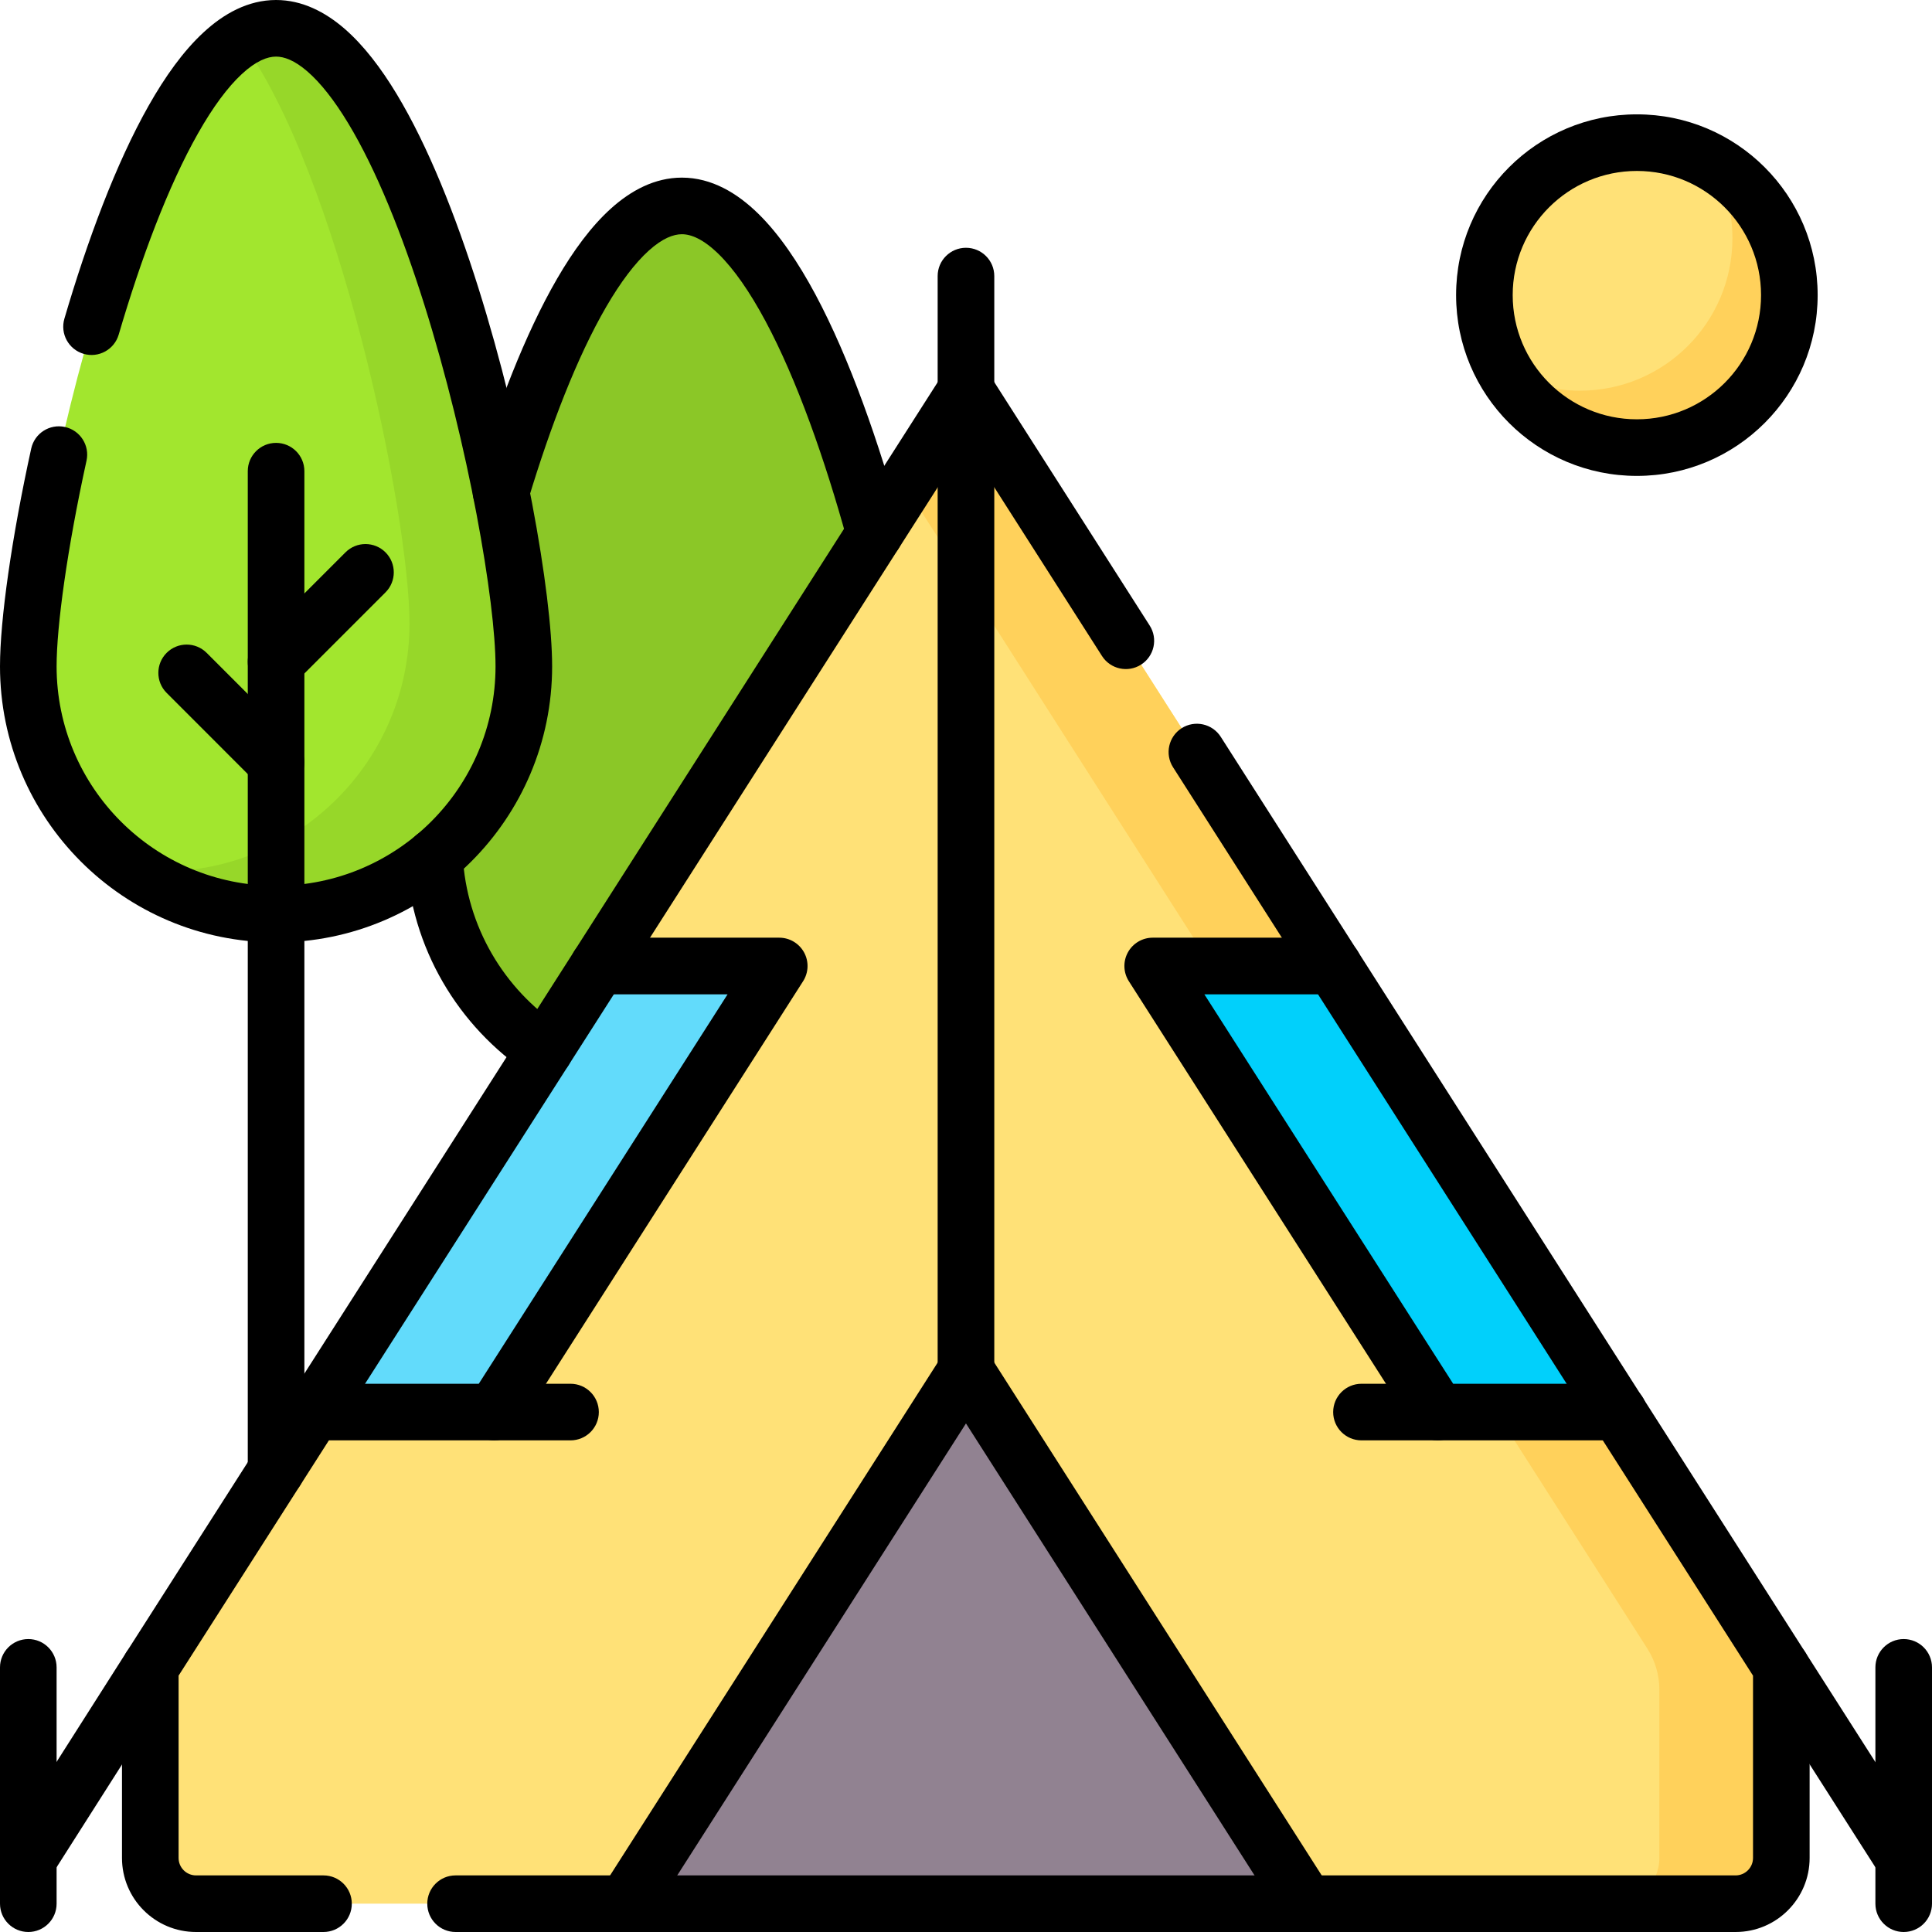
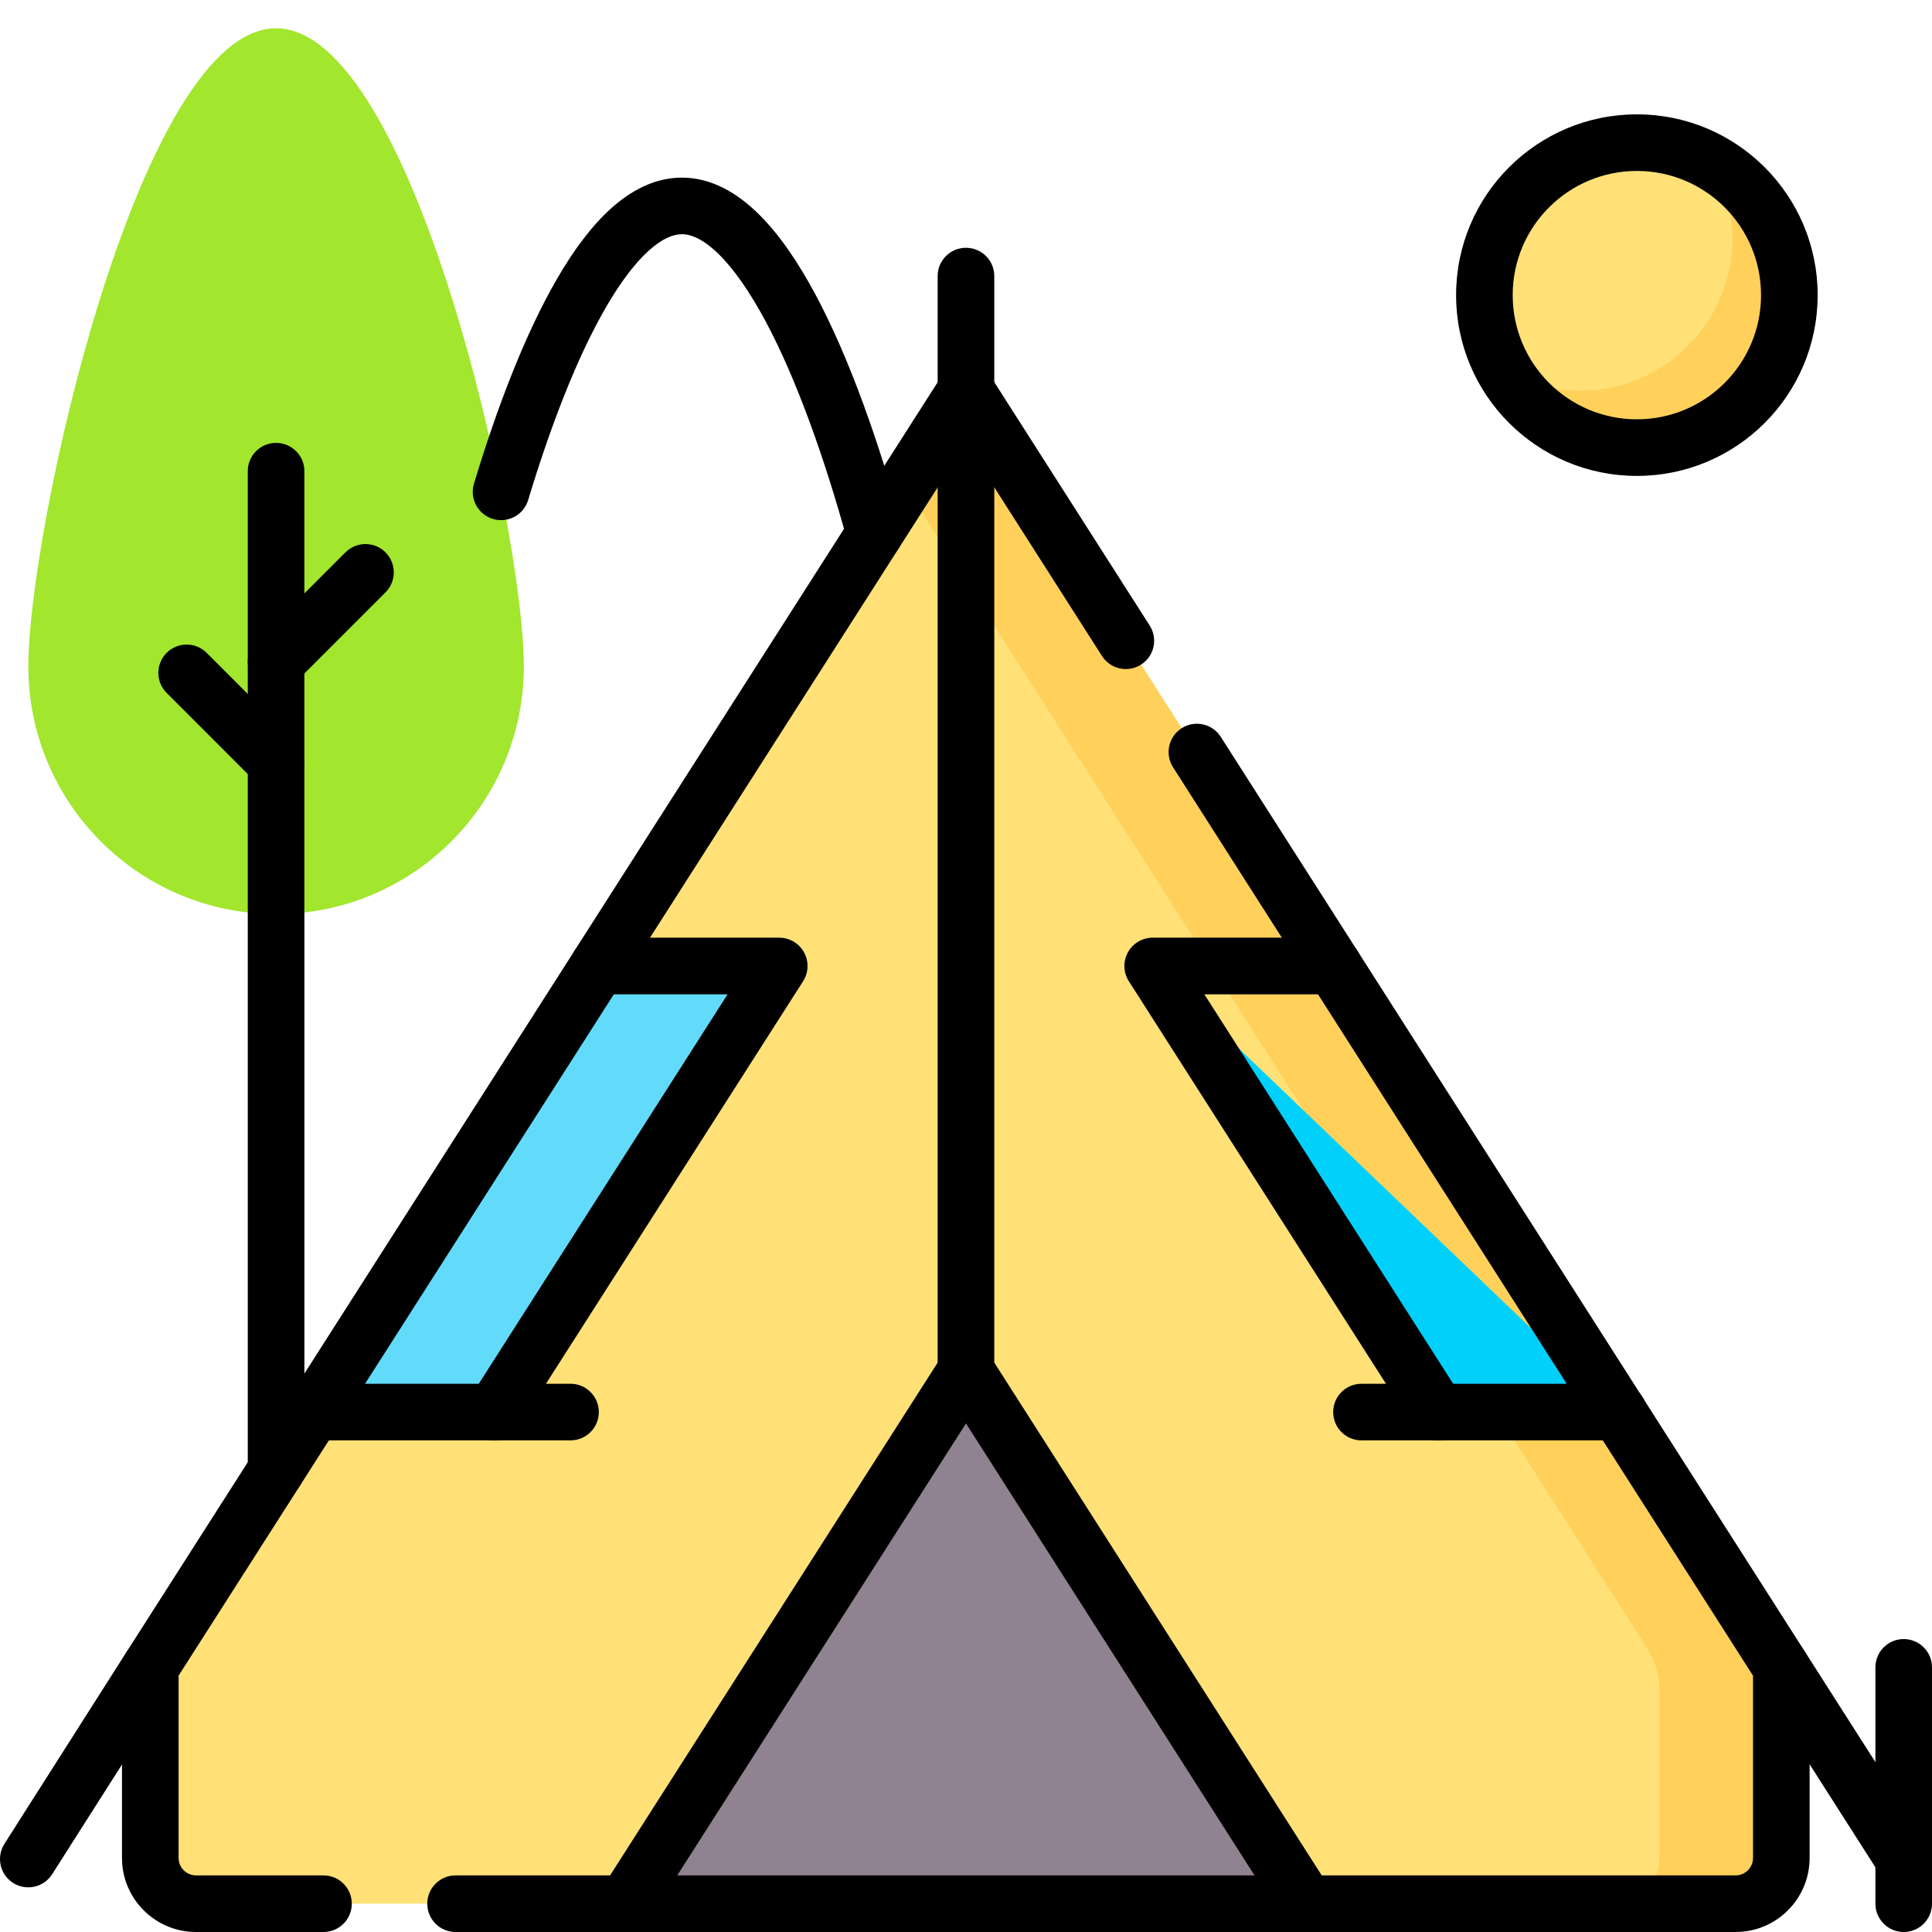
<svg xmlns="http://www.w3.org/2000/svg" width="64" height="64" viewBox="0 0 64 64" fill="none">
  <g clip-path="url(#clip0_1_244)">
-     <path d="M30.796 27.956C30.796 32.489 27.121 36.163 22.588 36.163C18.055 36.163 14.38 32.489 14.38 27.956C14.38 23.423 18.055 6.821 22.588 6.821C27.121 6.821 30.796 23.423 30.796 27.956Z" fill="#8BC727" />
    <path d="M59.009 61.547V55.234L32 12.933L4.978 55.234V61.547C4.978 62.384 5.657 63.062 6.493 63.062H57.493C58.33 63.062 59.009 62.384 59.009 61.547Z" fill="#FFE177" />
    <path d="M32 12.933L29.979 16.096L54.571 54.612C54.83 55.018 54.968 55.489 54.968 55.971V61.55C54.968 62.385 54.291 63.062 53.455 63.062H57.493C58.33 63.062 59.009 62.384 59.009 61.547V55.234L32 12.933Z" fill="#FFD15B" />
    <path d="M16.374 46.777L25.813 32H19.82L10.38 46.777H16.374Z" fill="#62DBFB" />
-     <path d="M47.624 46.777L38.185 32H44.178L53.618 46.777H47.624Z" fill="#01D0FB" />
+     <path d="M47.624 46.777L38.185 32L53.618 46.777H47.624Z" fill="#01D0FB" />
    <path d="M43.269 63.062L31.999 45.411L20.723 63.062H43.269Z" fill="#918291" />
    <path d="M54.224 14.827C57.013 14.827 59.275 12.566 59.275 9.776C59.275 6.987 57.013 4.725 54.224 4.725C51.434 4.725 49.173 6.987 49.173 9.776C49.173 12.566 51.434 14.827 54.224 14.827Z" fill="#FFE177" />
    <path d="M56.725 5.389C57.147 6.127 57.389 6.981 57.389 7.891C57.389 10.681 55.128 12.942 52.339 12.942C51.428 12.942 50.574 12.7 49.837 12.278C50.707 13.8 52.345 14.827 54.224 14.827C57.013 14.827 59.274 12.566 59.274 9.776C59.274 7.898 58.248 6.26 56.725 5.389Z" fill="#FFD15B" />
    <path d="M17.353 22.072C17.353 26.605 13.678 30.28 9.145 30.28C4.612 30.28 0.938 26.605 0.938 22.072C0.938 17.539 4.612 0.938 9.145 0.938C13.678 0.938 17.353 17.539 17.353 22.072Z" fill="#A2E62E" />
-     <path d="M9.145 0.938C8.745 0.938 8.351 1.069 7.966 1.309C11.22 5.718 13.565 17.039 13.565 20.659C13.565 25.192 9.89 28.867 5.357 28.867C5.058 28.867 4.764 28.85 4.473 28.819C5.799 29.739 7.409 30.28 9.145 30.28C13.678 30.28 17.353 26.605 17.353 22.072C17.353 17.539 13.678 0.938 9.145 0.938Z" fill="#97D729" />
    <path fill-rule="evenodd" clip-rule="evenodd" d="M20.079 10.168C19.117 11.824 18.236 14.113 17.496 16.564C17.347 17.06 16.824 17.34 16.328 17.191C15.832 17.041 15.552 16.518 15.701 16.023C16.458 13.513 17.39 11.066 18.458 9.226C18.991 8.308 19.583 7.498 20.238 6.908C20.893 6.317 21.684 5.884 22.588 5.884C23.575 5.884 24.425 6.399 25.118 7.078C25.816 7.761 26.445 8.696 27.011 9.752C28.144 11.869 29.118 14.657 29.878 17.421C30.016 17.92 29.722 18.436 29.223 18.574C28.724 18.711 28.208 18.418 28.071 17.918C27.326 15.212 26.396 12.576 25.358 10.637C24.837 9.665 24.313 8.914 23.806 8.417C23.295 7.917 22.891 7.759 22.588 7.759C22.311 7.759 21.949 7.89 21.493 8.301C21.038 8.711 20.561 9.338 20.079 10.168Z" fill="black" />
-     <path fill-rule="evenodd" clip-rule="evenodd" d="M14.344 27.446C14.861 27.42 15.302 27.817 15.328 28.335C15.449 30.7 16.702 32.77 18.56 34.008C18.991 34.295 19.107 34.877 18.82 35.308C18.532 35.739 17.95 35.855 17.52 35.568C15.188 34.013 13.607 31.411 13.455 28.43C13.429 27.913 13.827 27.472 14.344 27.446Z" fill="black" />
    <path fill-rule="evenodd" clip-rule="evenodd" d="M18.883 32C18.883 31.482 19.302 31.062 19.82 31.062H25.813C26.156 31.062 26.471 31.249 26.636 31.55C26.8 31.85 26.788 32.216 26.603 32.505L17.164 47.282C16.992 47.551 16.694 47.714 16.374 47.714H10.38C9.863 47.714 9.443 47.295 9.443 46.777C9.443 46.259 9.863 45.839 10.38 45.839H15.86L24.102 32.938H19.82C19.302 32.938 18.883 32.518 18.883 32Z" fill="black" />
    <path fill-rule="evenodd" clip-rule="evenodd" d="M37.362 31.55C37.527 31.249 37.842 31.062 38.185 31.062H44.178C44.696 31.062 45.115 31.482 45.115 32C45.115 32.518 44.696 32.938 44.178 32.938H39.896L48.138 45.839H53.618C54.135 45.839 54.555 46.259 54.555 46.777C54.555 47.295 54.135 47.714 53.618 47.714H47.624C47.304 47.714 47.006 47.551 46.834 47.282L37.395 32.505C37.21 32.216 37.198 31.85 37.362 31.55Z" fill="black" />
    <path fill-rule="evenodd" clip-rule="evenodd" d="M31.999 44.473C32.319 44.473 32.617 44.637 32.789 44.906L44.06 62.558C44.338 62.994 44.21 63.574 43.774 63.853C43.337 64.131 42.758 64.003 42.479 63.567L31.999 47.153L21.513 63.567C21.234 64.003 20.655 64.131 20.218 63.852C19.782 63.574 19.654 62.994 19.933 62.558L31.209 44.906C31.381 44.636 31.679 44.473 31.999 44.473Z" fill="black" />
    <path fill-rule="evenodd" clip-rule="evenodd" d="M32 11.996C32.32 11.996 32.618 12.159 32.79 12.429L38.085 20.722C38.364 21.158 38.236 21.738 37.8 22.016C37.363 22.295 36.783 22.167 36.505 21.731L32 14.675L5.916 55.508V61.547C5.916 61.866 6.175 62.125 6.494 62.125H10.716C11.234 62.125 11.654 62.545 11.654 63.062C11.654 63.58 11.234 64 10.716 64H6.494C5.138 64 4.041 62.901 4.041 61.547V55.234C4.041 55.055 4.092 54.88 4.189 54.729L31.21 12.429C31.382 12.159 31.68 11.996 32 11.996Z" fill="black" />
    <path fill-rule="evenodd" clip-rule="evenodd" d="M39.144 24.122C39.581 23.844 40.16 23.972 40.439 24.408L59.799 54.729C59.895 54.88 59.946 55.055 59.946 55.234V61.547C59.946 62.901 58.848 64 57.494 64H15.091C14.573 64 14.154 63.58 14.154 63.062C14.154 62.545 14.573 62.125 15.091 62.125H57.494C57.812 62.125 58.071 61.866 58.071 61.547V55.508L38.859 25.417C38.58 24.981 38.708 24.401 39.144 24.122Z" fill="black" />
    <path fill-rule="evenodd" clip-rule="evenodd" d="M58.504 54.444C58.941 54.165 59.52 54.293 59.799 54.729L63.853 61.078C64.131 61.515 64.004 62.094 63.567 62.373C63.131 62.652 62.551 62.524 62.272 62.087L58.218 55.738C57.94 55.302 58.068 54.722 58.504 54.444Z" fill="black" />
    <path fill-rule="evenodd" clip-rule="evenodd" d="M63.062 54.296C63.58 54.296 64 54.716 64 55.234V63.062C64 63.58 63.58 64 63.062 64C62.545 64 62.125 63.58 62.125 63.062V55.234C62.125 54.716 62.545 54.296 63.062 54.296Z" fill="black" />
    <path fill-rule="evenodd" clip-rule="evenodd" d="M5.481 54.443C5.918 54.721 6.047 55.3 5.769 55.737L1.728 62.086C1.45 62.523 0.871 62.652 0.434 62.374C-0.003 62.096 -0.131 61.516 0.147 61.079L4.187 54.73C4.465 54.294 5.045 54.165 5.481 54.443Z" fill="black" />
-     <path fill-rule="evenodd" clip-rule="evenodd" d="M0.938 54.296C1.455 54.296 1.875 54.716 1.875 55.234V63.062C1.875 63.58 1.455 64 0.938 64C0.42 64 0 63.58 0 63.062V55.234C0 54.716 0.42 54.296 0.938 54.296Z" fill="black" />
    <path fill-rule="evenodd" clip-rule="evenodd" d="M31.999 8.208C32.517 8.208 32.937 8.627 32.937 9.145V45.411C32.937 45.929 32.517 46.349 31.999 46.349C31.481 46.349 31.061 45.929 31.061 45.411V9.145C31.061 8.627 31.481 8.208 31.999 8.208Z" fill="black" />
    <path fill-rule="evenodd" clip-rule="evenodd" d="M15.436 46.777C15.436 46.259 15.856 45.839 16.374 45.839H18.899C19.417 45.839 19.837 46.259 19.837 46.777C19.837 47.295 19.417 47.714 18.899 47.714H16.374C15.856 47.714 15.436 47.295 15.436 46.777Z" fill="black" />
    <path fill-rule="evenodd" clip-rule="evenodd" d="M44.163 46.777C44.163 46.259 44.583 45.839 45.101 45.839H47.626C48.144 45.839 48.564 46.259 48.564 46.777C48.564 47.295 48.144 47.714 47.626 47.714H45.101C44.583 47.714 44.163 47.295 44.163 46.777Z" fill="black" />
    <path fill-rule="evenodd" clip-rule="evenodd" d="M54.224 5.663C51.952 5.663 50.11 7.505 50.11 9.776C50.11 12.048 51.952 13.89 54.224 13.89C56.495 13.89 58.337 12.048 58.337 9.776C58.337 7.505 56.495 5.663 54.224 5.663ZM48.235 9.776C48.235 6.469 50.916 3.788 54.224 3.788C57.531 3.788 60.212 6.469 60.212 9.776C60.212 13.084 57.531 15.765 54.224 15.765C50.916 15.765 48.235 13.084 48.235 9.776Z" fill="black" />
    <path fill-rule="evenodd" clip-rule="evenodd" d="M9.145 14.671C9.663 14.671 10.083 15.091 10.083 15.608V48.711C10.083 49.228 9.663 49.648 9.145 49.648C8.627 49.648 8.208 49.228 8.208 48.711V15.608C8.208 15.091 8.627 14.671 9.145 14.671Z" fill="black" />
-     <path fill-rule="evenodd" clip-rule="evenodd" d="M6.558 4.421C5.572 6.162 4.675 8.554 3.932 11.085C3.786 11.582 3.265 11.867 2.769 11.721C2.272 11.575 1.987 11.054 2.133 10.557C2.893 7.968 3.838 5.419 4.926 3.497C5.469 2.538 6.072 1.691 6.741 1.074C7.407 0.457 8.216 0 9.145 0C10.012 0 10.775 0.399 11.413 0.951C12.049 1.502 12.624 2.259 13.142 3.118C14.18 4.838 15.091 7.135 15.843 9.523C17.342 14.285 18.29 19.671 18.29 22.073C18.29 27.123 14.195 31.218 9.145 31.218C4.095 31.218 0 27.123 0 22.073C0 20.535 0.385 17.817 1.034 14.859C1.145 14.353 1.645 14.033 2.151 14.144C2.657 14.255 2.977 14.755 2.866 15.261C2.225 18.183 1.875 20.742 1.875 22.073C1.875 26.087 5.13 29.343 9.145 29.343C13.16 29.343 16.415 26.087 16.415 22.073C16.415 19.94 15.525 14.759 14.054 10.086C13.321 7.757 12.463 5.621 11.537 4.087C11.073 3.318 10.617 2.743 10.185 2.368C9.754 1.995 9.411 1.875 9.145 1.875C8.86 1.875 8.486 2.014 8.014 2.45C7.543 2.885 7.051 3.549 6.558 4.421Z" fill="black" />
    <path fill-rule="evenodd" clip-rule="evenodd" d="M12.77 18.297C13.136 18.663 13.136 19.257 12.77 19.623L9.808 22.585C9.442 22.951 8.848 22.951 8.482 22.585C8.116 22.219 8.116 21.625 8.482 21.259L11.445 18.297C11.811 17.931 12.404 17.931 12.77 18.297Z" fill="black" />
    <path fill-rule="evenodd" clip-rule="evenodd" d="M5.52 21.627C5.886 21.261 6.479 21.261 6.846 21.627L9.808 24.59C10.174 24.956 10.174 25.549 9.808 25.916C9.442 26.282 8.848 26.282 8.482 25.916L5.52 22.953C5.154 22.587 5.154 21.994 5.52 21.627Z" fill="black" />
  </g>
  <defs>
    <clipPath id="clip0_1_244">
      <rect width="64" height="64" fill="white" />
    </clipPath>
  </defs>
</svg>